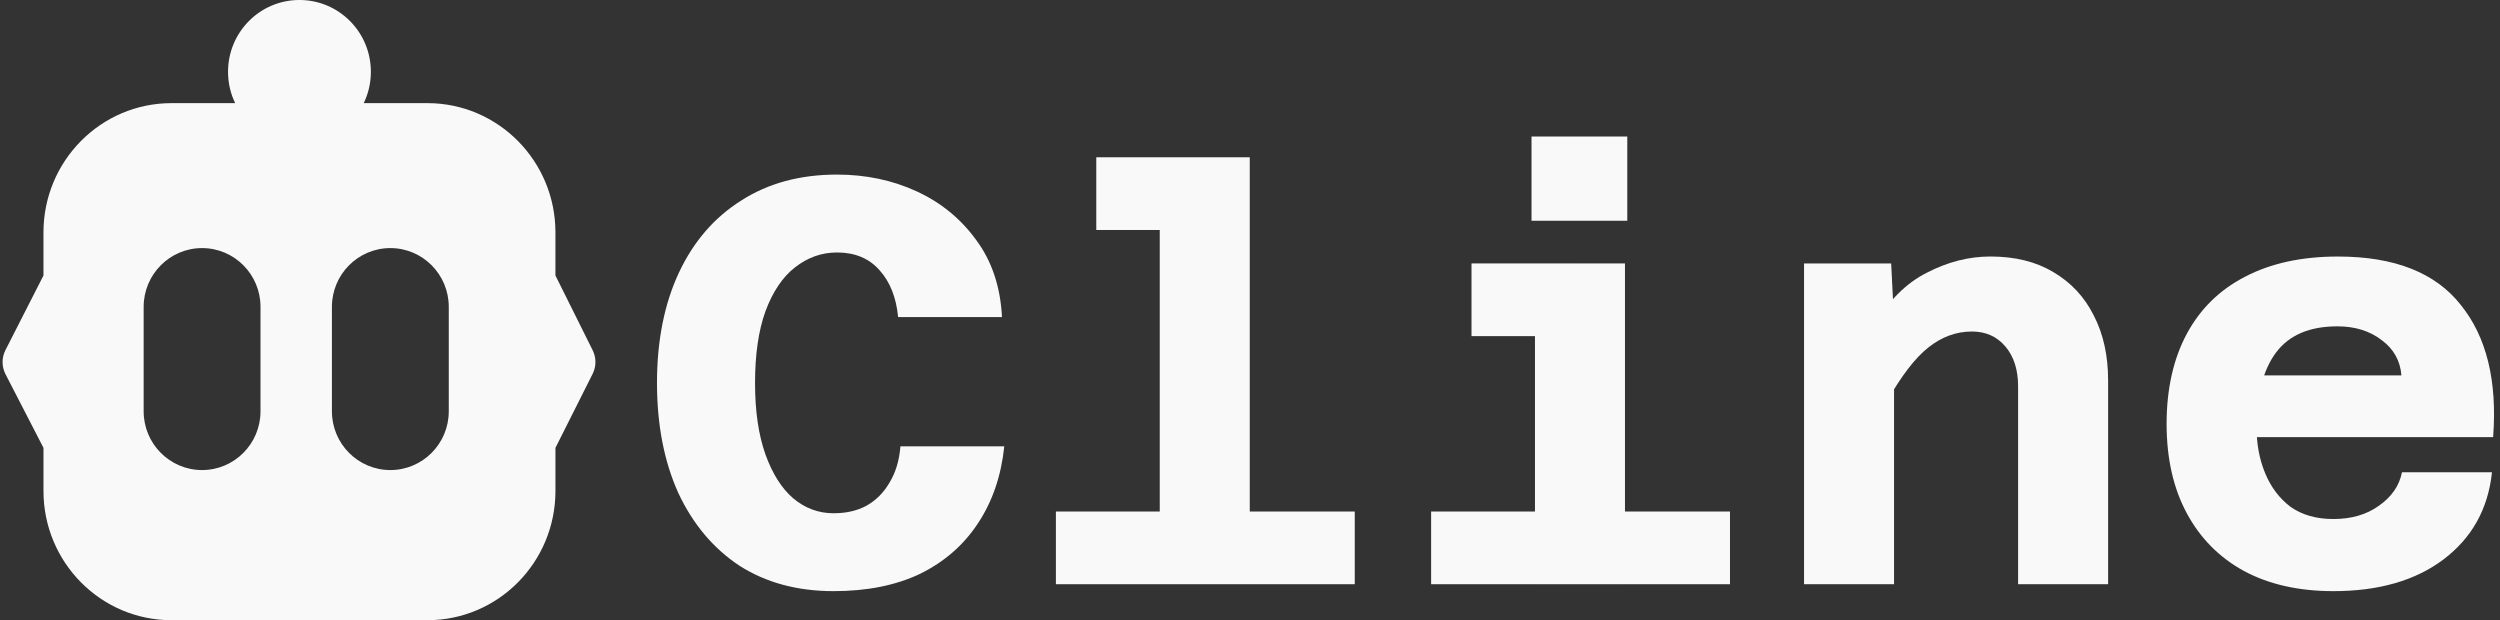
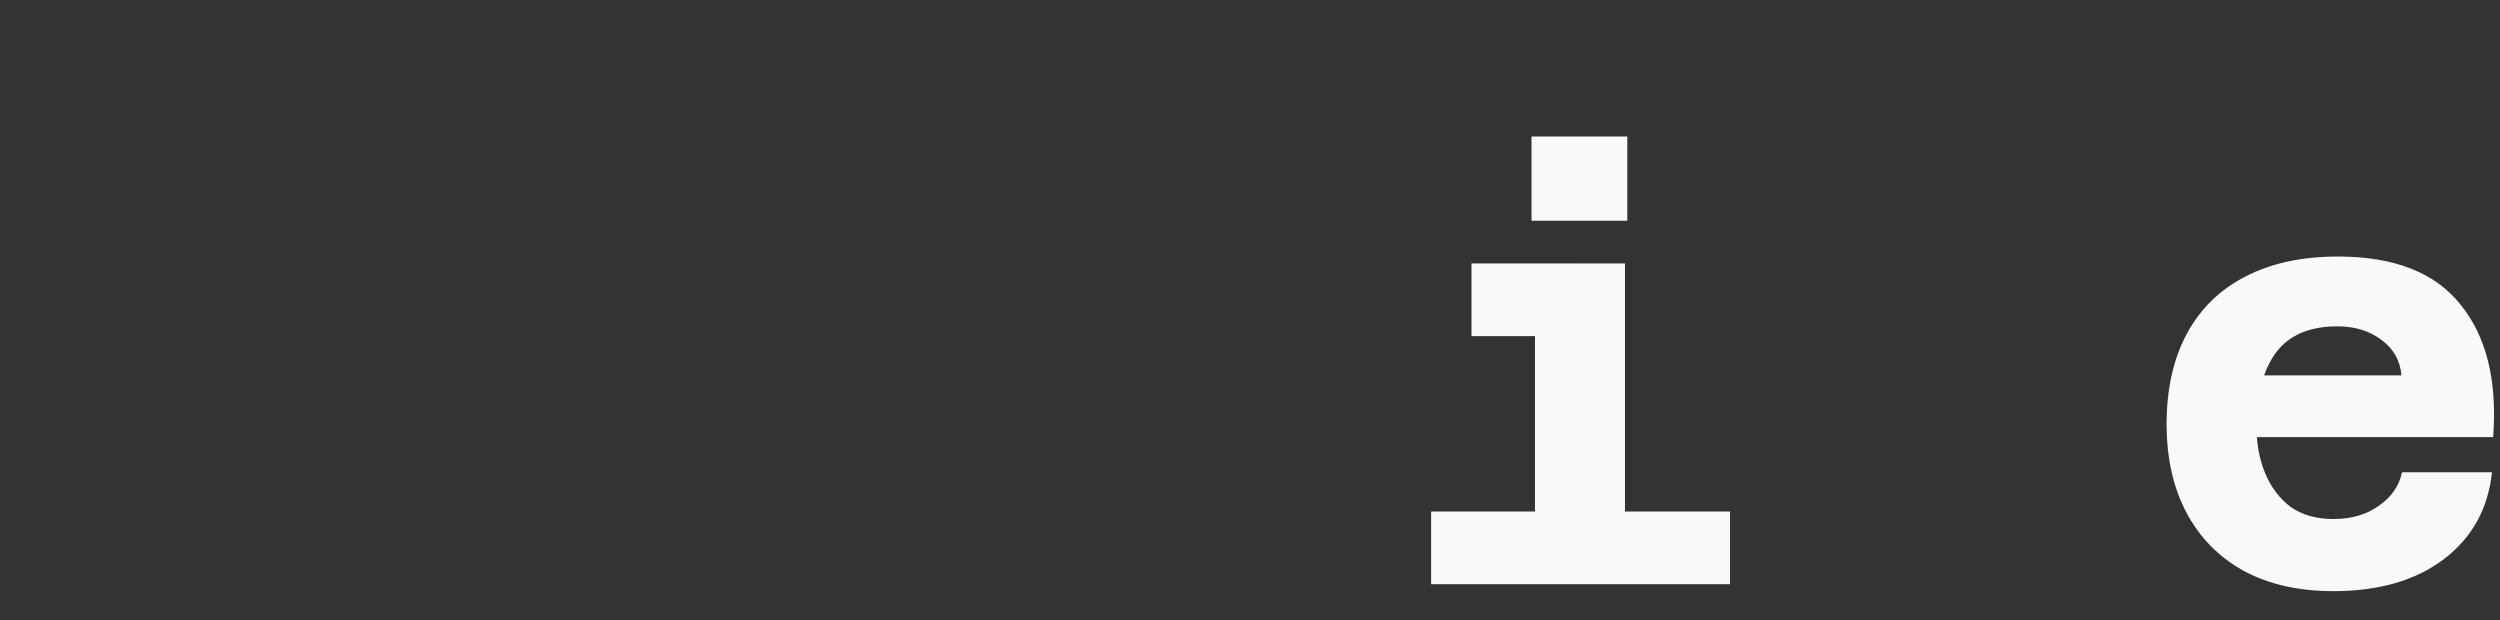
<svg xmlns="http://www.w3.org/2000/svg" id="Ebene_1" version="1.1" viewBox="0 0 2149.76 533.32">
  <rect x="0" y="0" width="2149.76" height="533.32" fill="#333333" stroke="none" />
  <defs>
    <style>
      .st0 {
        fill: #f9f9f9;
      }
    </style>
  </defs>
-   <path class="st0" d="M509.66,301.24l-32.04-64.34v-37.05c0-61.42-49.29-111.16-110.09-111.16h-54.76c3.96-8.14,6.14-17.29,6.14-26.95,0-34.13-27.47-61.75-61.41-61.75s-61.41,27.62-61.41,61.75c0,9.66,2.18,18.81,6.14,26.95h-54.76c-60.79,0-110.09,49.74-110.09,111.16v37.05L4.68,301.07c-3.29,6.46-3.29,14.15,0,20.6l32.71,63.44v37.05c0,61.42,49.29,111.15,110.09,111.15h220.06c60.79,0,110.09-49.74,110.09-111.15v-37.05l31.99-63.66c3.18-6.34,3.18-13.81.05-20.21ZM224.01,353.68c0,27.9-22.5,50.53-50.24,50.53s-50.24-22.62-50.24-50.53v-89.82c0-27.9,22.5-50.53,50.24-50.53s50.24,22.62,50.24,50.53v89.82ZM385.9,353.68c0,27.9-22.5,50.53-50.24,50.53s-50.24-22.62-50.24-50.53v-89.82c0-27.9,22.5-50.53,50.24-50.53s50.24,22.62,50.24,50.53v89.82Z" />
-   <path class="st0" d="M716.77,508.32c-31.09,0-58.04-7.28-80.87-21.83-22.49-14.88-40.02-35.72-52.59-62.51-12.24-27.12-18.36-58.71-18.36-94.76s6.28-67.97,18.85-94.76c12.57-26.79,30.43-47.46,53.58-62.01,23.15-14.88,50.6-22.32,82.35-22.32,24.81,0,47.63,4.8,68.46,14.39,20.84,9.59,37.87,23.48,51.1,41.67,13.56,18.19,21,40.35,22.32,66.48h-89.3c-1.65-16.87-6.95-30.26-15.88-40.18-8.93-10.25-21.17-15.38-36.71-15.38-13.23,0-25.3,4.3-36.22,12.9-10.58,8.27-19.02,20.84-25.3,37.7-5.95,16.54-8.93,37.04-8.93,61.52s2.98,44.65,8.93,61.52c5.95,16.54,13.89,29.11,23.81,37.7,10.25,8.6,21.83,12.9,34.73,12.9,10.91,0,20.34-2.15,28.28-6.45,8.27-4.63,14.88-11.25,19.84-19.84,5.29-8.6,8.43-19.02,9.43-31.25h89.3c-2.65,25.47-10.25,47.63-22.82,66.48-12.24,18.52-28.77,32.91-49.61,43.16-20.84,9.92-45.64,14.88-74.42,14.88Z" />
-   <path class="st0" d="M997.27,502.37V135.25h77.39v367.12h-77.39ZM907.97,502.37v-62.51h256.99v62.51h-256.99ZM942.7,197.76v-62.51h93.27v62.51h-93.27Z" />
  <path class="st0" d="M1319.93,502.37V226.53h77.39v275.84h-77.39ZM1230.63,502.37v-62.51h256.99v62.51h-256.99ZM1265.36,289.04v-62.51h93.27v62.51h-93.27ZM1316.96,189.82v-72.43h82.35v72.43h-82.35Z" />
-   <path class="st0" d="M1735.37,502.37v-170.17c0-14.22-3.64-25.63-10.91-34.23-7.28-8.6-16.87-12.9-28.77-12.9-13.56,0-26.13,4.63-37.7,13.89-11.25,8.93-23.15,24.47-35.72,46.63l-10.91-65.49c12.57-21.5,27.78-36.71,45.64-45.64,17.86-9.26,36.05-13.89,54.57-13.89,21.17,0,39.19,4.46,54.08,13.39,15.21,8.93,26.79,21.33,34.73,37.21,8.27,15.88,12.4,34.56,12.4,56.06v175.13h-77.39ZM1551.31,502.37V226.53h74.91l2.48,49.11v226.72h-77.39Z" />
  <path class="st0" d="M2006.44,508.32c-29.77,0-55.4-5.79-76.9-17.36-21.17-11.58-37.54-28.11-49.11-49.61-11.58-21.5-17.36-47.13-17.36-76.9s5.79-55.9,17.36-77.39c11.58-21.5,28.28-37.87,50.11-49.11,22.16-11.58,48.78-17.36,79.87-17.36,48.62,0,83.84,13.89,105.67,41.67,22.16,27.45,31.42,65.32,27.78,113.61h-219.28l.5-53.08h139.9c-.99-12.57-6.61-22.66-16.87-30.26-10.25-7.94-22.99-11.91-38.2-11.91-23.81,0-41.34,7.44-52.59,22.32-11.25,14.88-16.87,36.55-16.87,64.99,0,14.22,2.48,27.29,7.44,39.19,4.96,11.91,12.24,21.5,21.83,28.77,9.92,6.95,22.16,10.42,36.71,10.42,15.54,0,28.61-3.8,39.19-11.41,10.91-7.61,17.53-17.2,19.84-28.77h77.39c-3.31,31.42-17.2,56.39-41.67,74.91-24.14,18.19-55.73,27.29-94.76,27.29Z" />
</svg>